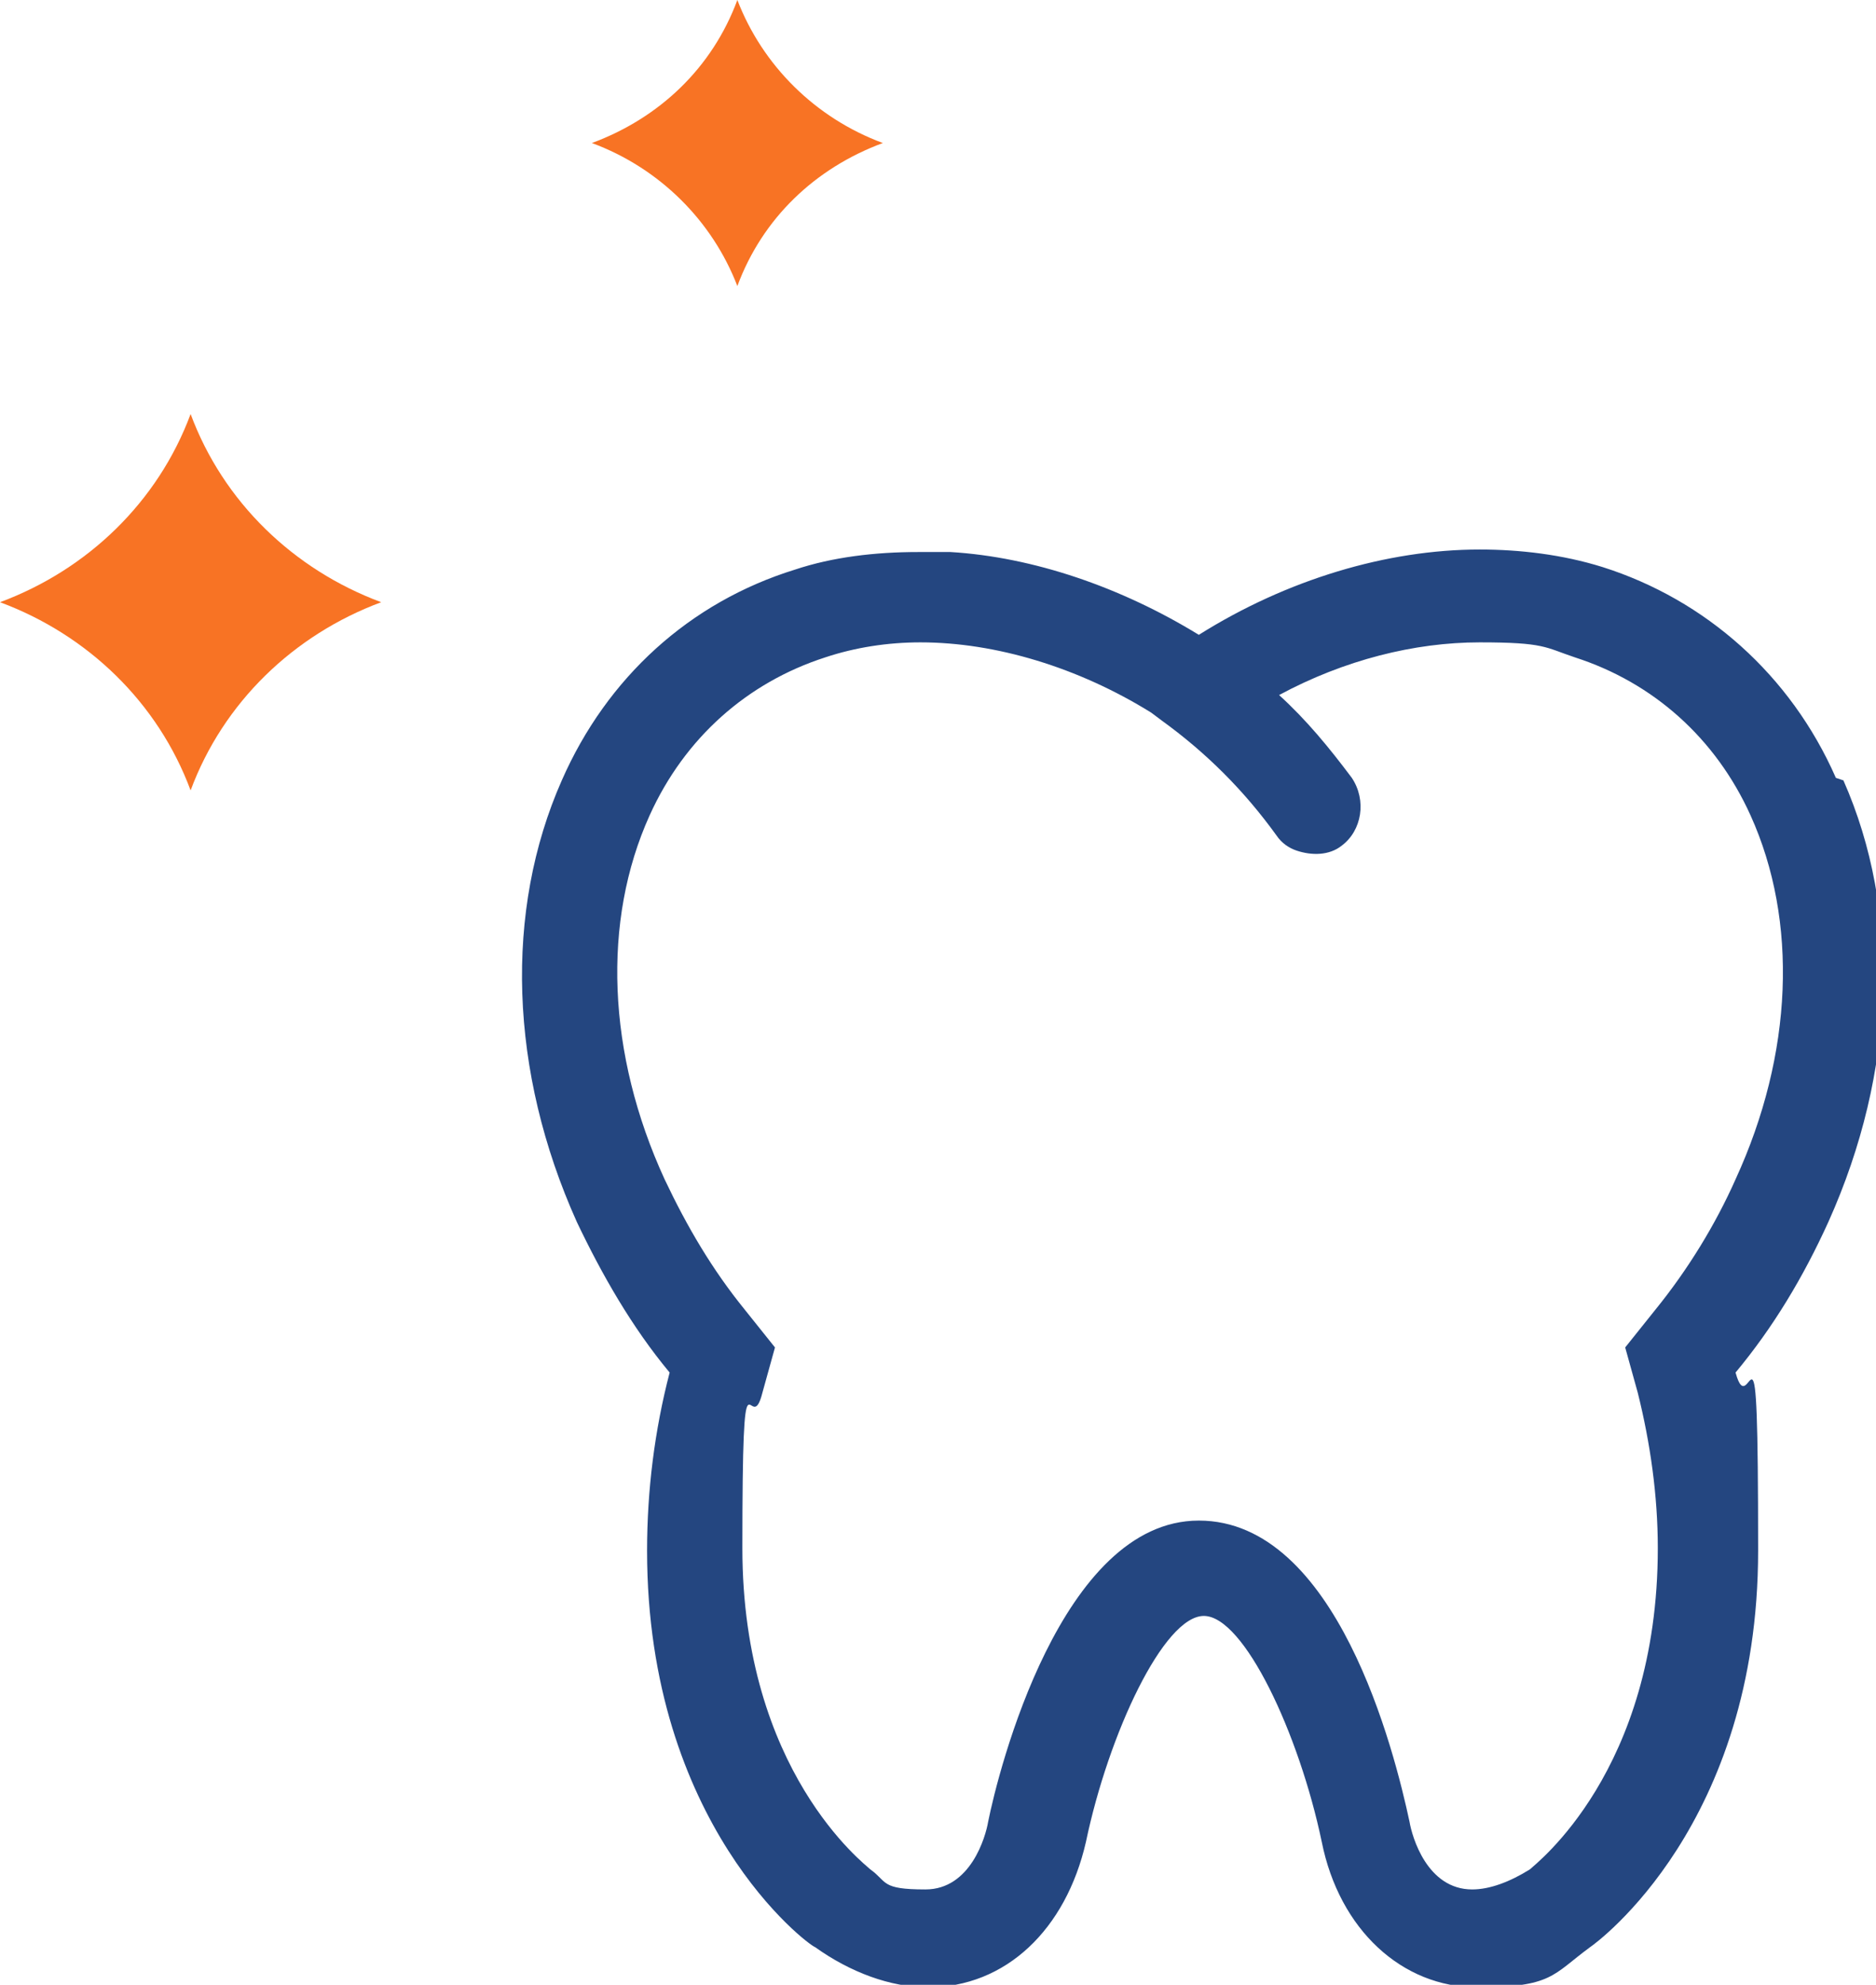
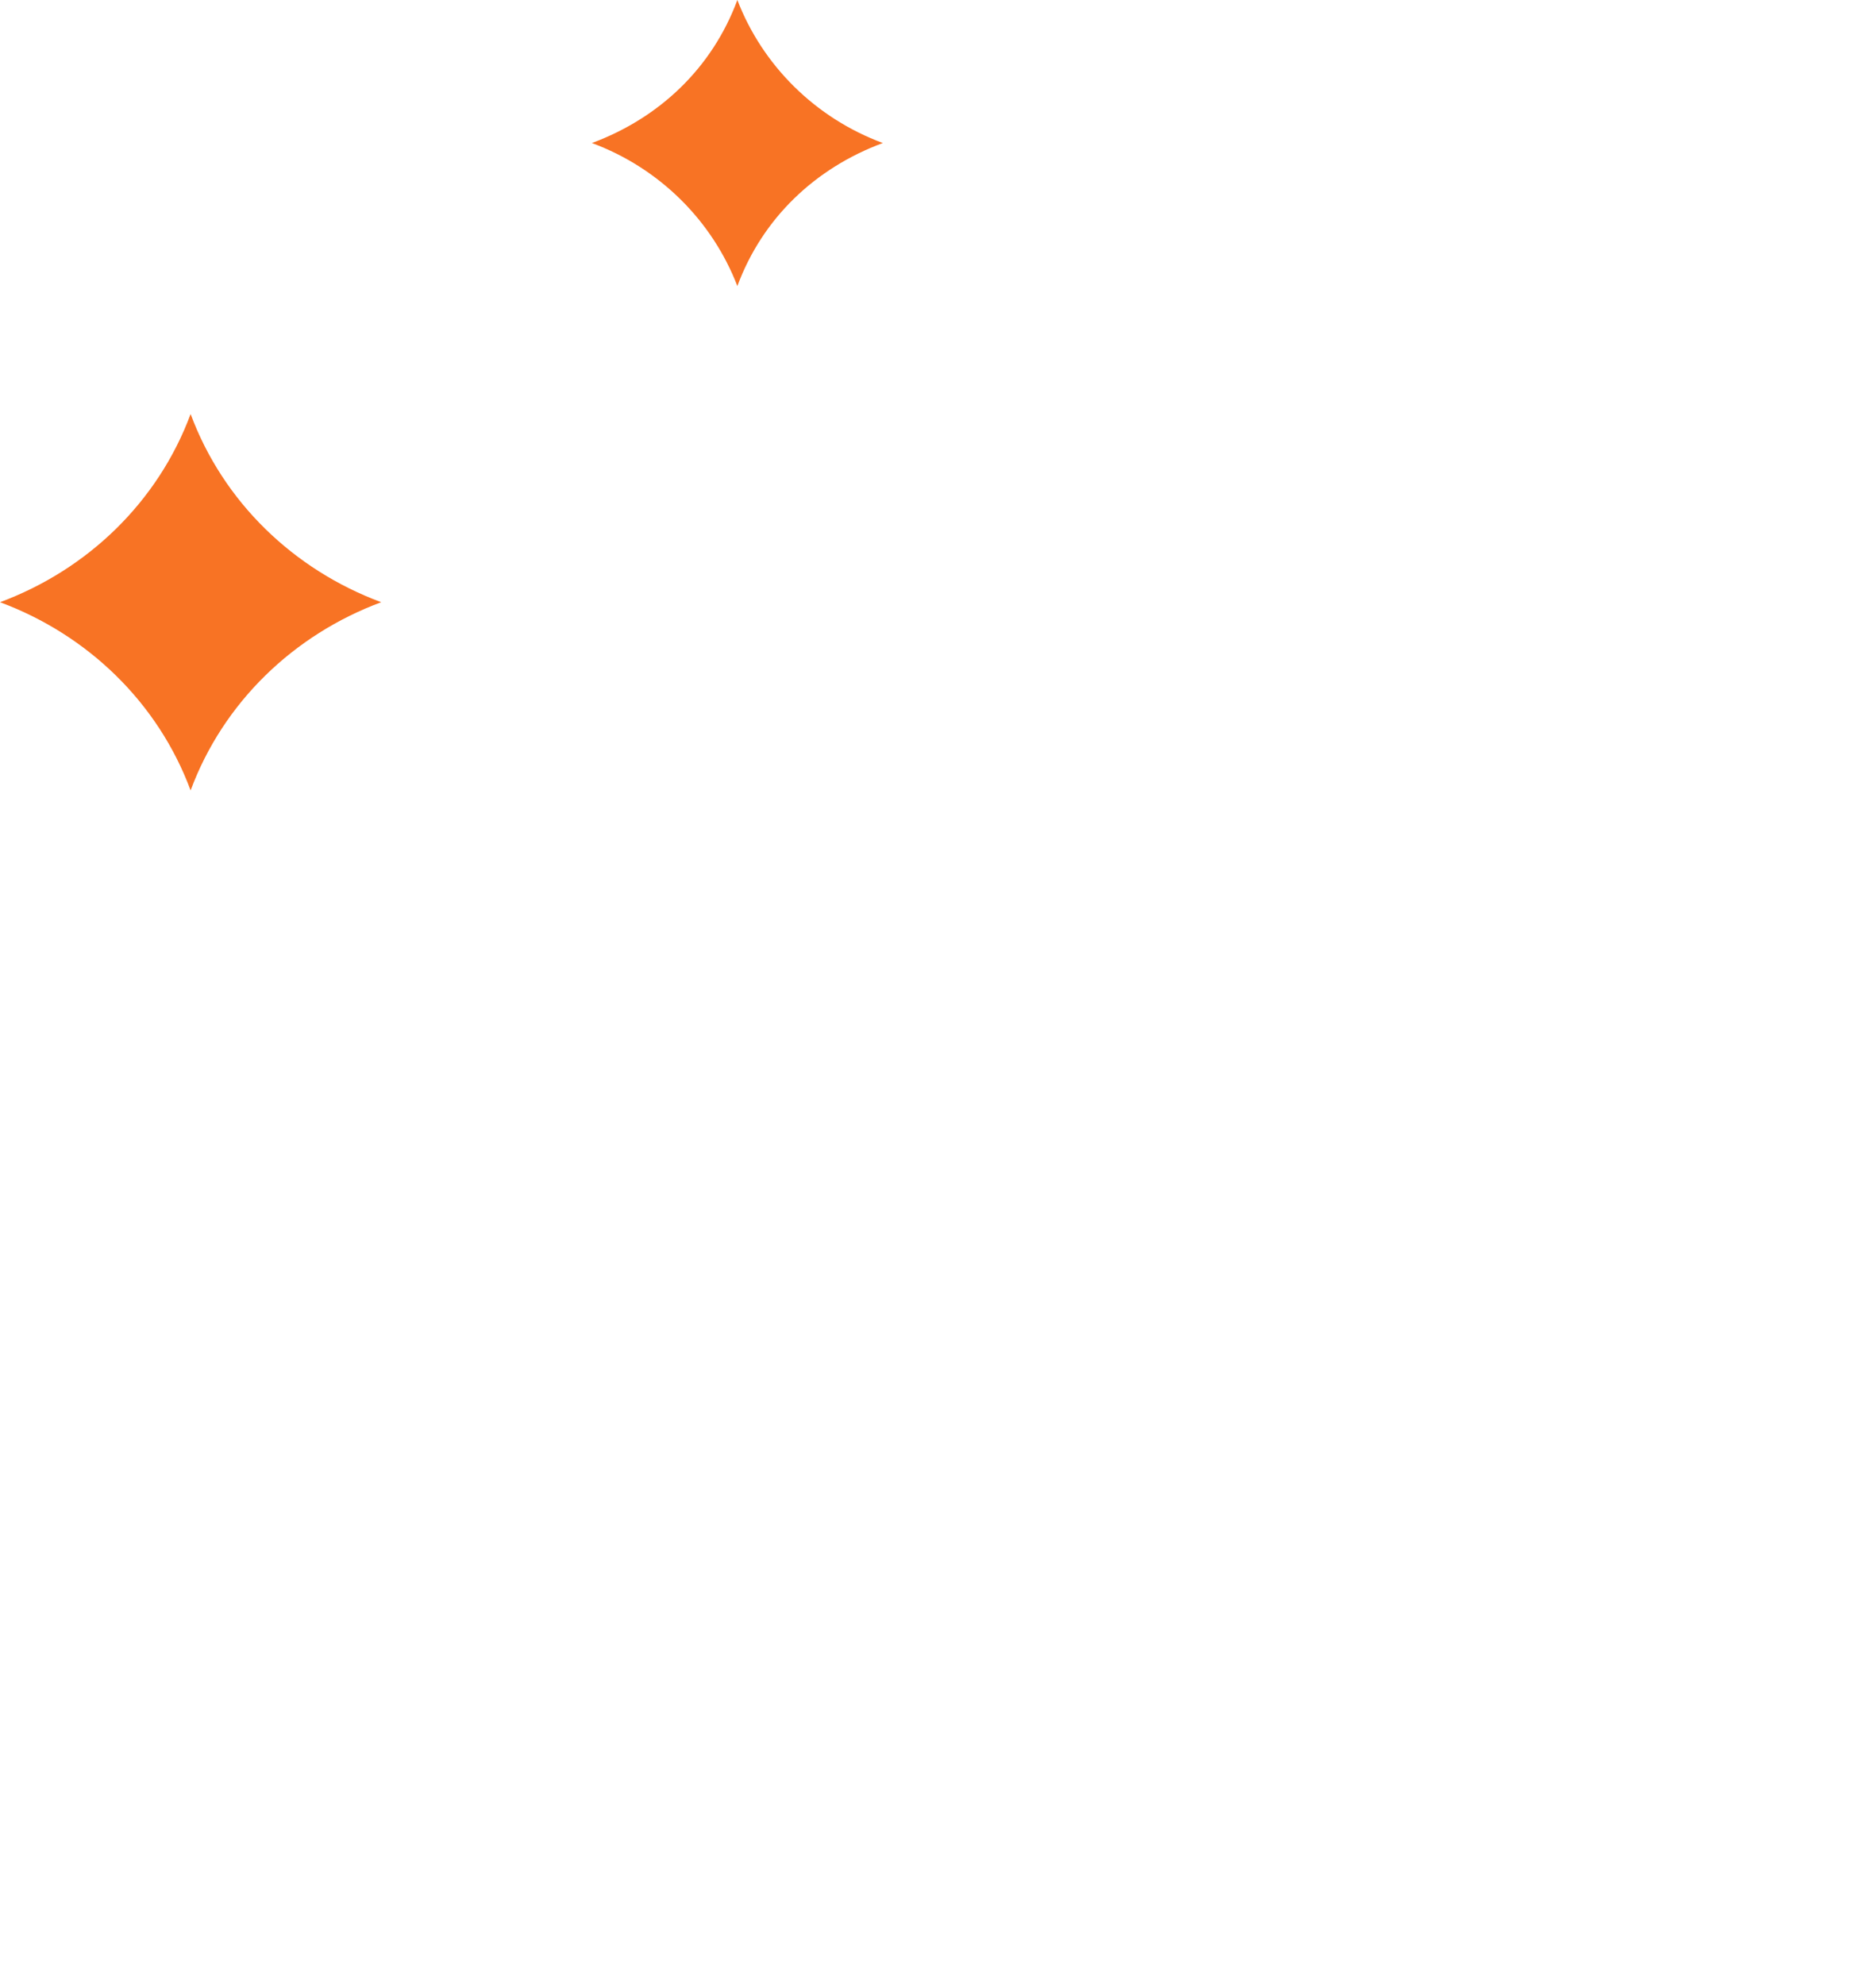
<svg xmlns="http://www.w3.org/2000/svg" id="Ebene_1" data-name="Ebene 1" viewBox="0 0 74.8 79.1">
  <defs>
    <style>.cls-1,.cls-2{fill:#244680;stroke-width:0}.cls-2{fill:#f87324}</style>
  </defs>
-   <path class="cls-1" d="M73.2 31c-1.8-4.1-5.2-7.1-9.3-8.4-1.6-.5-3.3-.7-4.9-.7-3.7 0-7.7 1.2-11.2 3.4-3.1-1.9-6.6-3.1-9.9-3.3h-1.3c-1.7 0-3.4.2-4.9.7-4.2 1.3-7.5 4.3-9.3 8.4-2.3 5.2-2.1 11.6.6 17.6 1 2.1 2.2 4.2 3.7 6-.6 2.3-.9 4.7-.9 7.1 0 10.9 6.4 15.7 6.7 15.8 1.4 1 3 1.6 4.5 1.6 3.1 0 5.5-2.3 6.3-5.8.9-4.3 3.1-9 4.7-9s3.8 4.7 4.7 9c.7 3.5 3.2 5.8 6.2 5.8s3-.5 4.5-1.6c.3-.2 6.7-4.9 6.7-15.8s-.3-4.9-.9-7.1c1.5-1.8 2.7-3.8 3.7-6 2.7-6 2.9-12.4.6-17.6zm-4 16c-.8 1.8-1.9 3.6-3.2 5.2l-1.2 1.5.5 1.8c.5 2 .8 4.1.8 6.2 0 8.9-4.9 12.6-5.1 12.8-.8.5-1.6.8-2.3.8-1.8 0-2.4-2.1-2.5-2.7-.6-2.8-2.9-12-8.4-12s-8 10-8.4 12c-.1.6-.7 2.7-2.5 2.7s-1.5-.3-2.2-.8c-.2-.2-5.1-3.9-5.1-12.8s.3-4.2.8-6.2l.5-1.8-1.2-1.5c-1.3-1.6-2.3-3.3-3.2-5.2-2.3-5-2.5-10.3-.6-14.5 1.4-3.1 3.9-5.3 7-6.3 1.2-.4 2.5-.6 3.8-.6 3 0 6.3 1 9.2 2.8l.4.3c1.8 1.3 3.3 2.8 4.6 4.6.2.3.5.5.8.6.6.2 1.3.2 1.8-.2.8-.6 1-1.8.4-2.7-.9-1.2-1.8-2.3-2.9-3.3 2.6-1.4 5.4-2.1 8-2.1s2.6.2 3.8.6c3.1 1 5.6 3.2 7 6.3 1.9 4.2 1.7 9.5-.6 14.5z" />
  <path class="cls-2" d="M15.2 24c-3.5-1.3-6.3-4-7.6-7.5C6.3 20 3.5 22.7 0 24c3.5 1.3 6.3 4 7.6 7.5 1.3-3.5 4.1-6.2 7.6-7.5zm20-18.3c-2.7-1-4.8-3.1-5.8-5.7-1 2.7-3.1 4.7-5.8 5.7 2.7 1 4.8 3.1 5.8 5.7 1-2.7 3.1-4.7 5.8-5.7z" />
</svg>